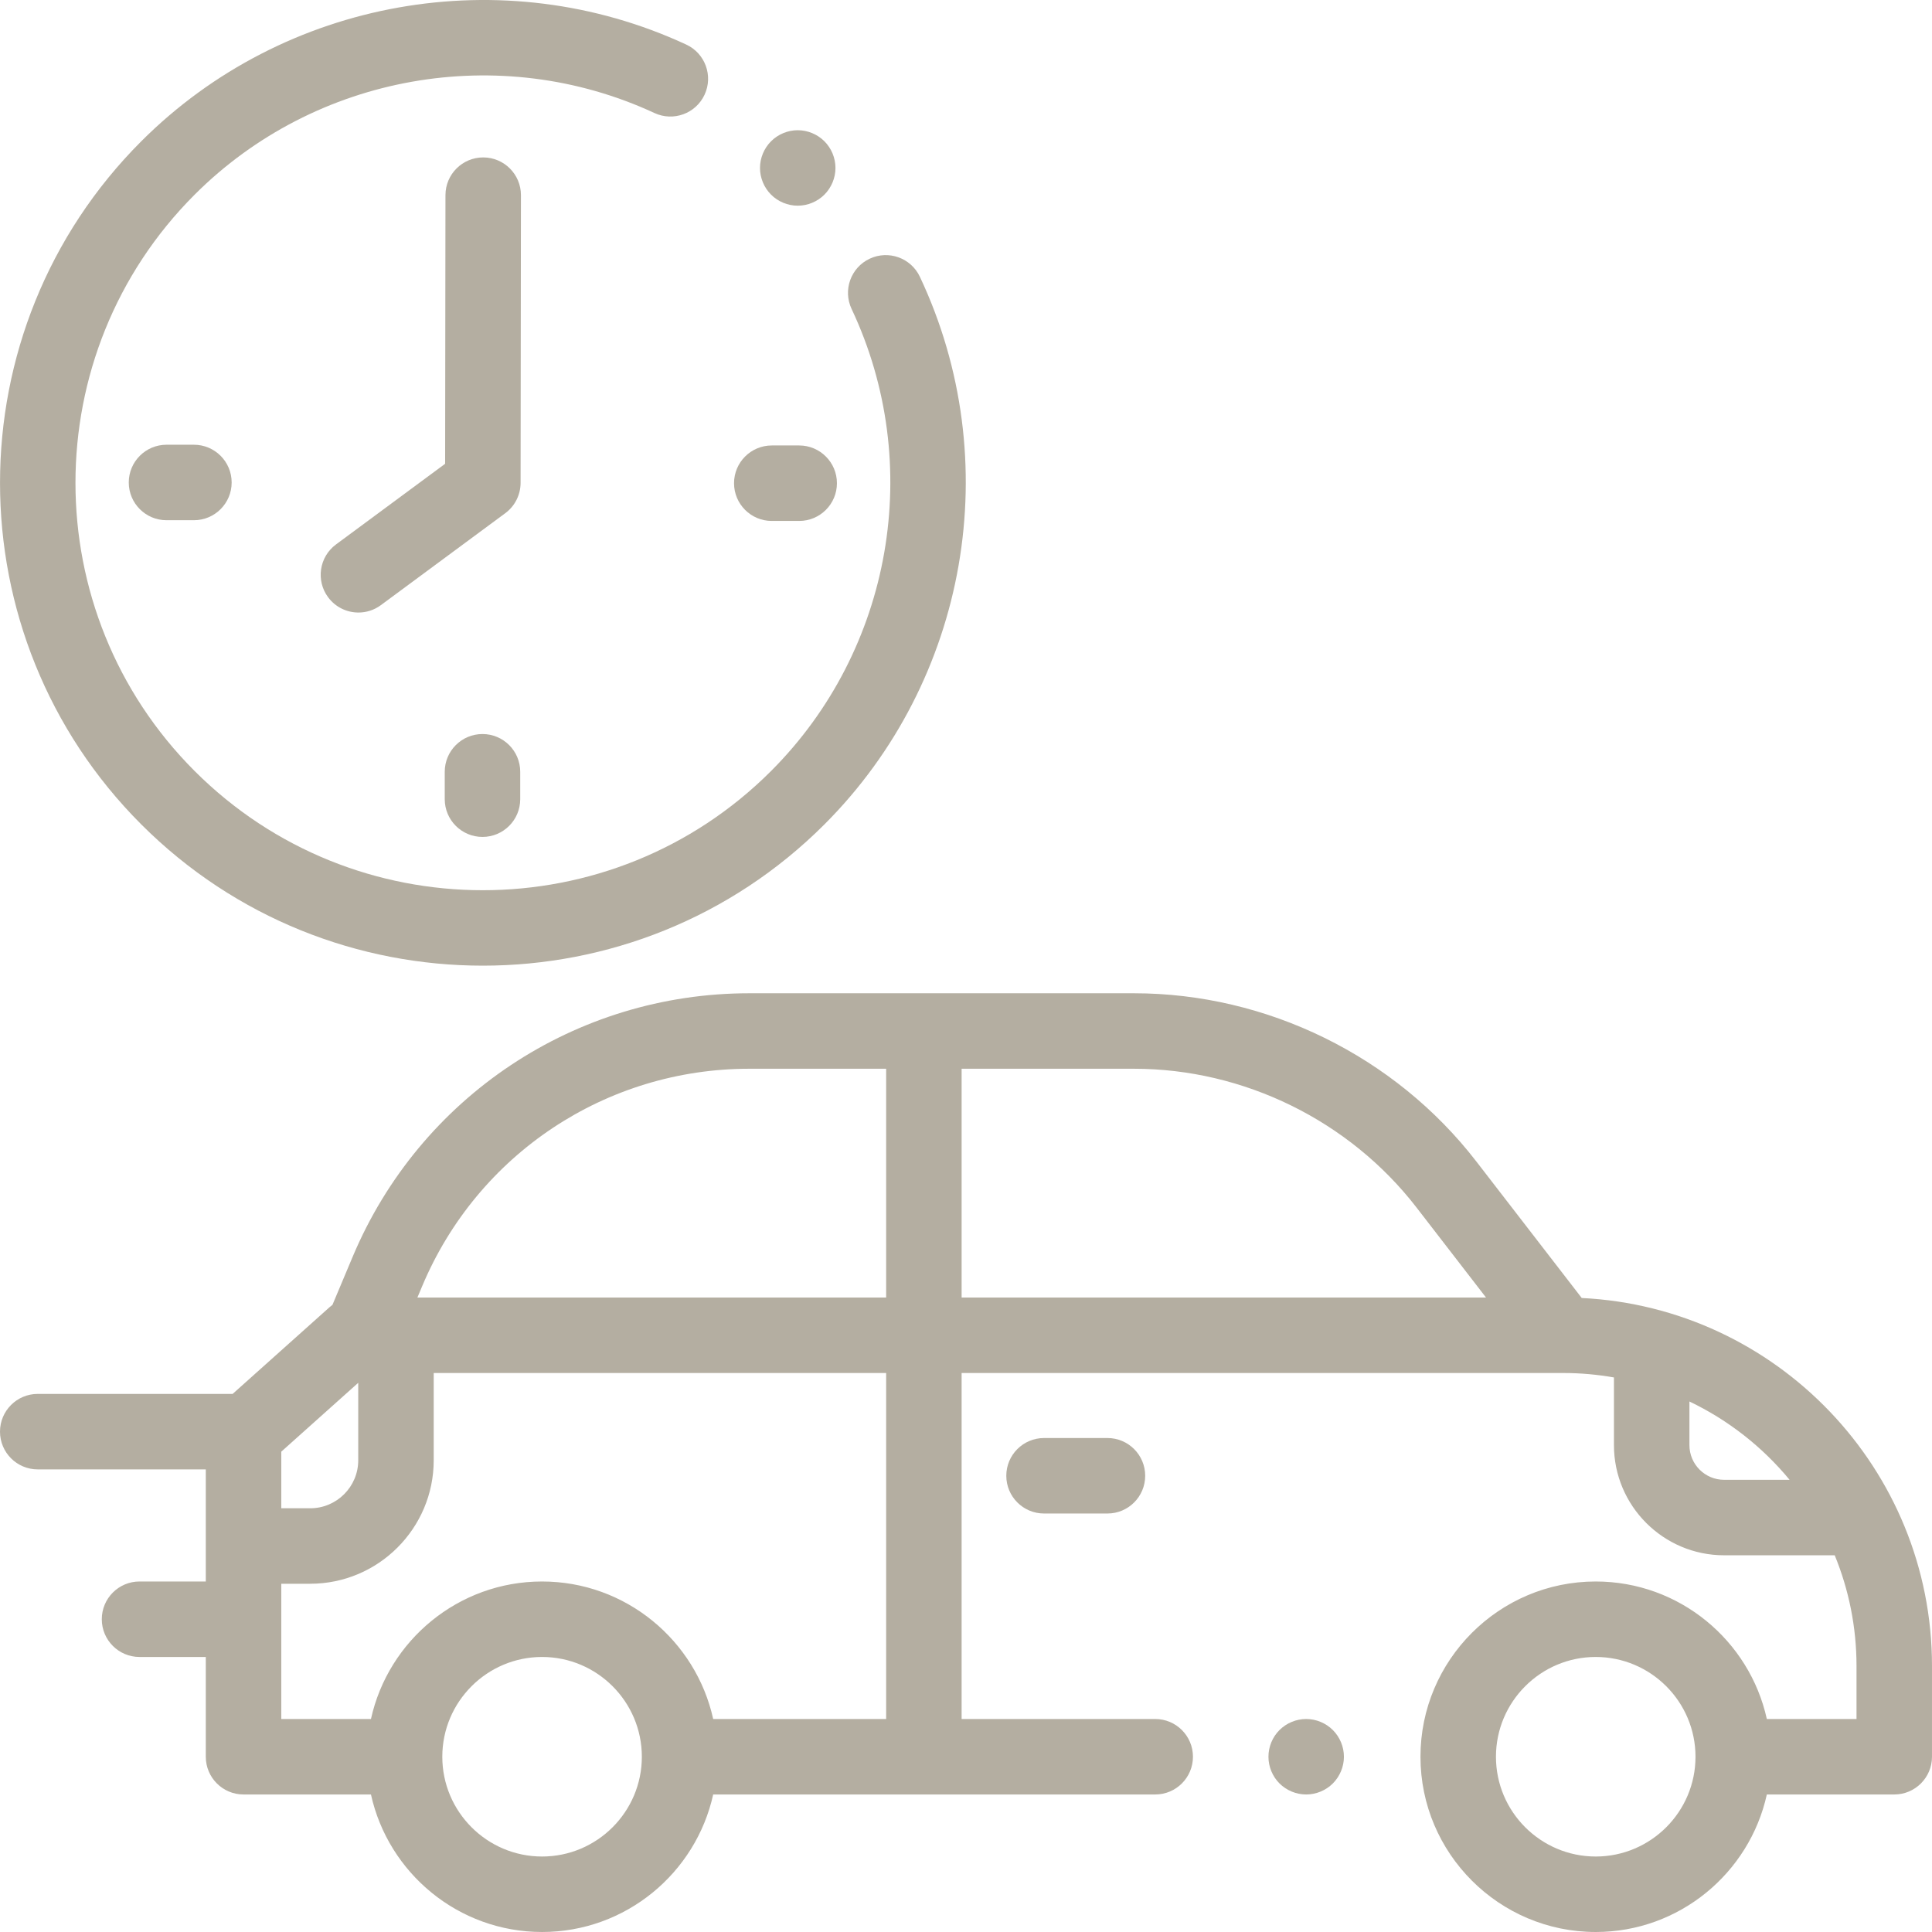
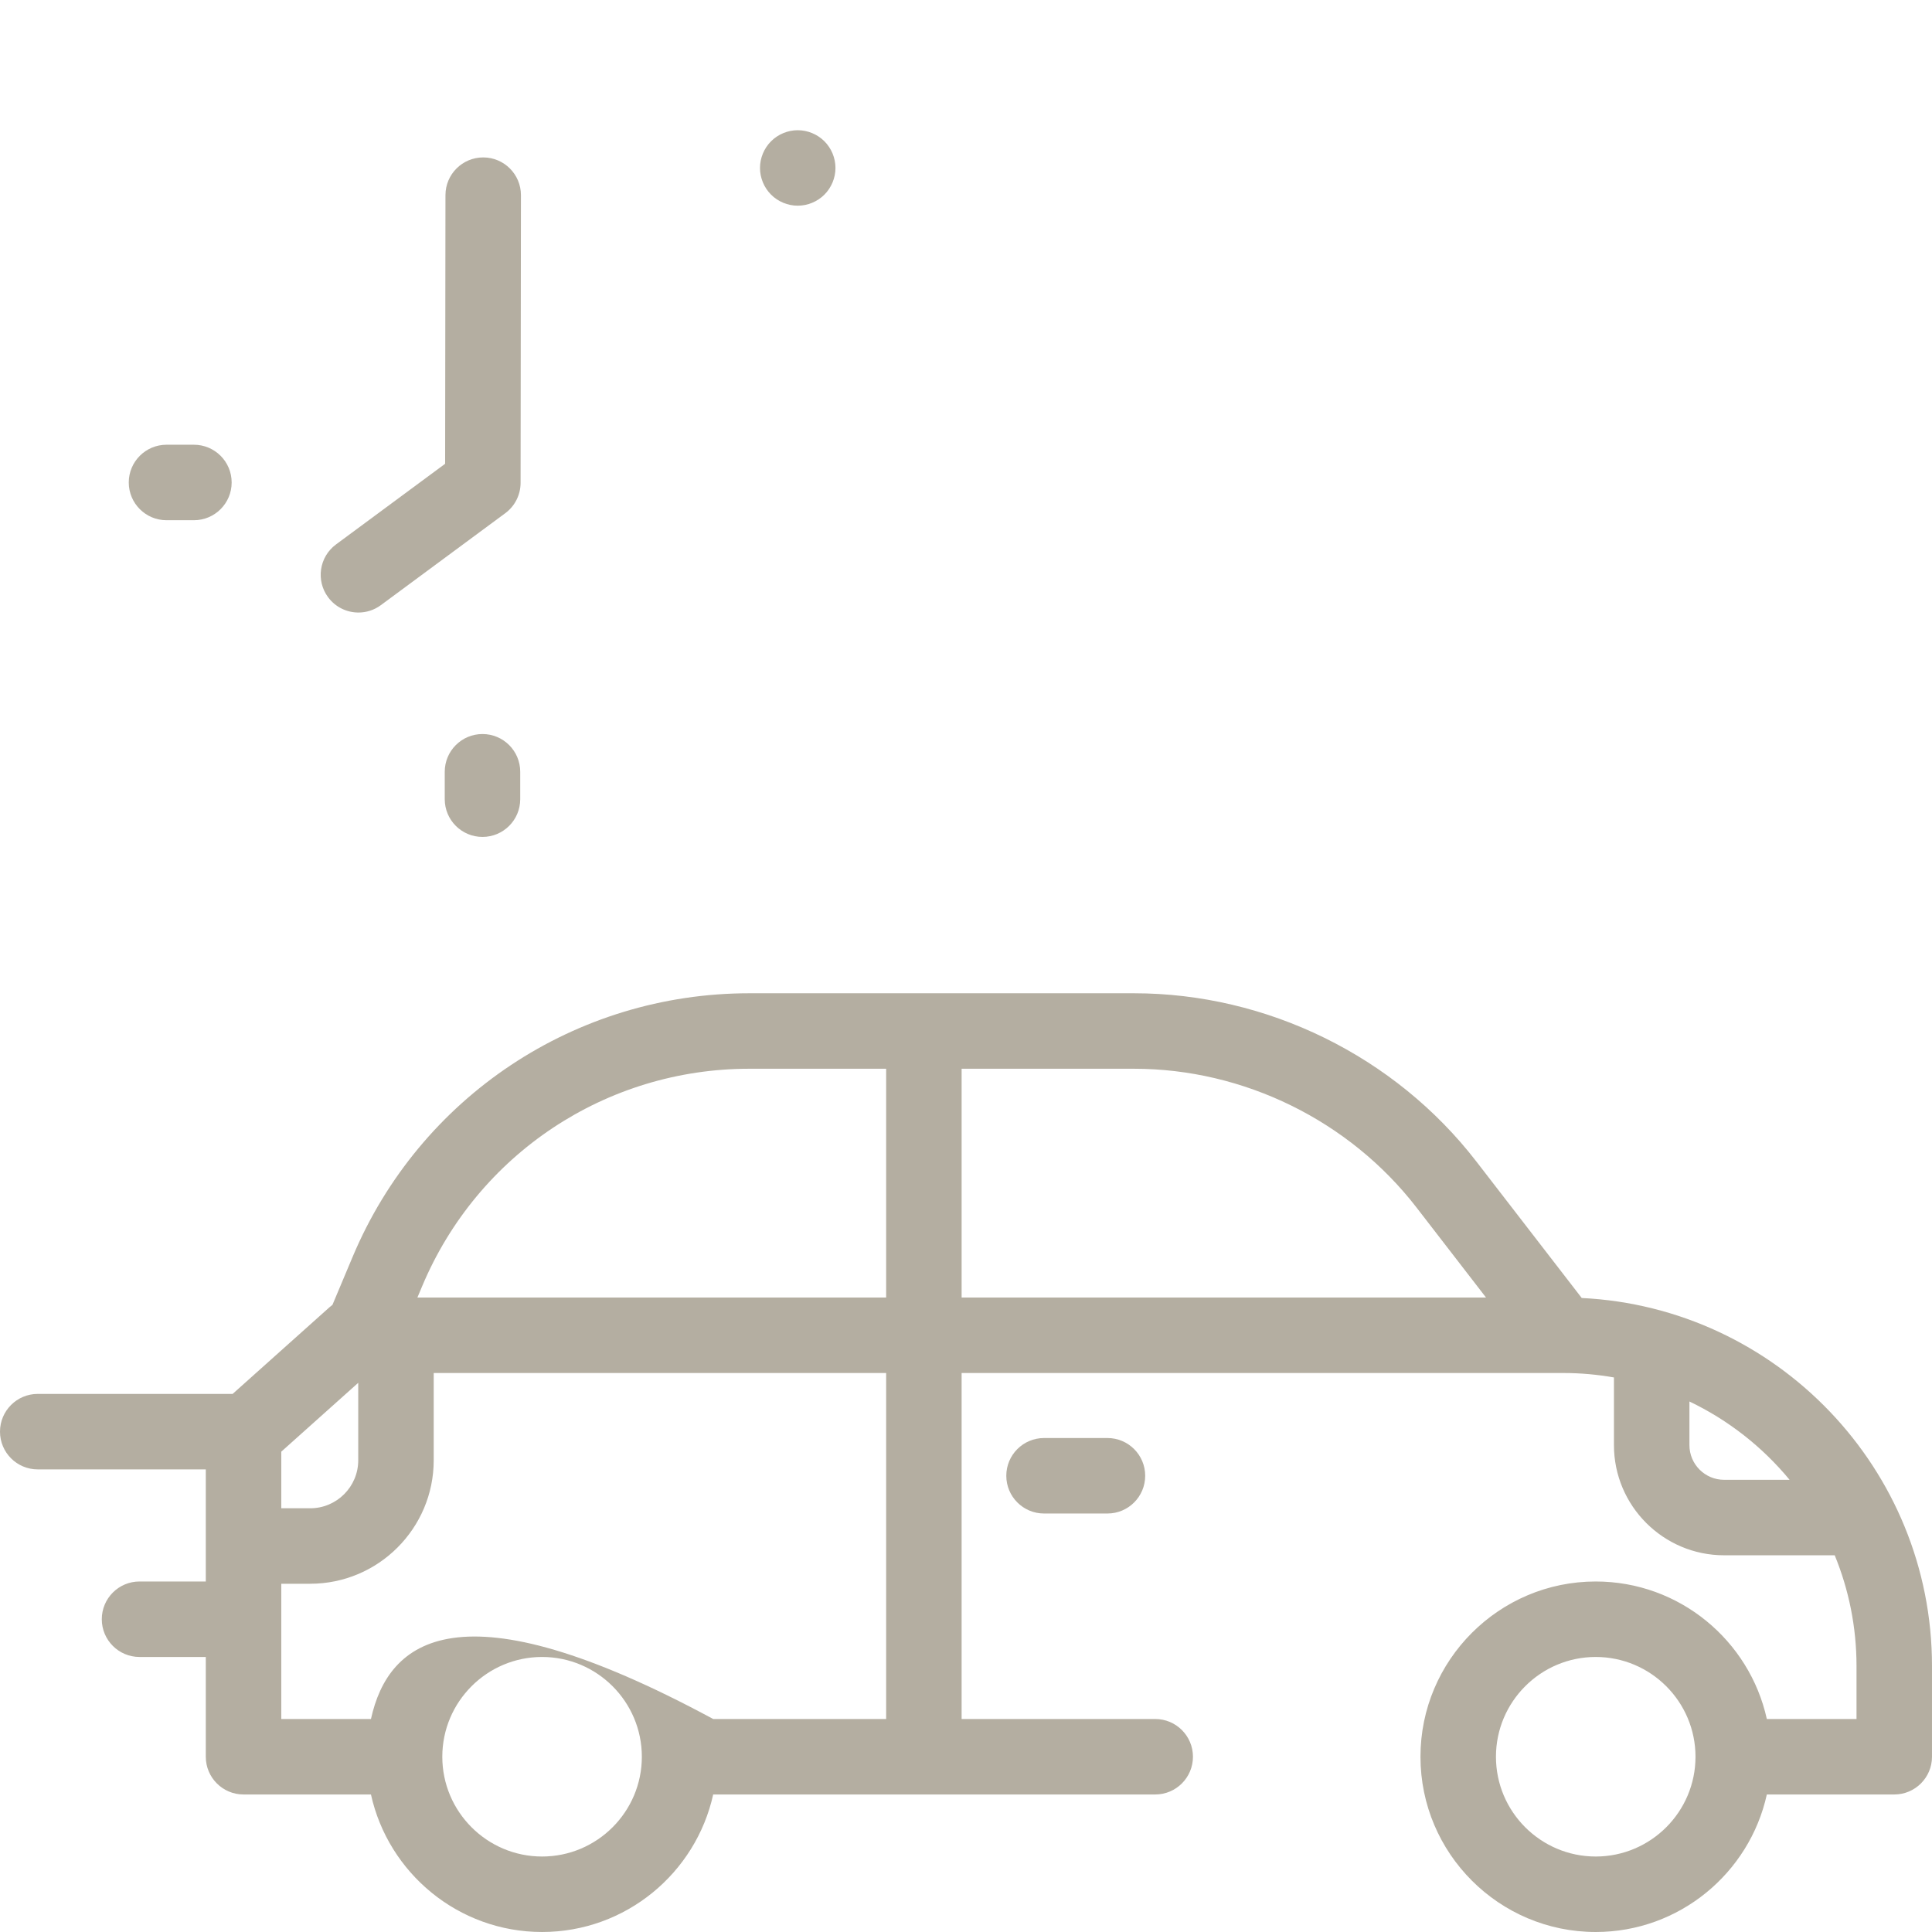
<svg xmlns="http://www.w3.org/2000/svg" width="512" height="512" viewBox="0 0 512 512" fill="none">
-   <path d="M127.959 255.911C160.736 255.908 193.525 243.431 218.479 218.477C256.577 180.38 266.742 122.056 243.774 73.344C241.419 68.348 235.459 66.209 230.463 68.564C225.467 70.919 223.326 76.879 225.682 81.875C245.061 122.976 236.483 172.188 204.334 204.333C162.221 246.447 93.697 246.447 51.584 204.333C9.47 162.22 9.47 93.697 51.584 51.583C83.519 19.646 132.489 10.955 173.442 29.955C178.455 32.28 184.4 30.101 186.723 25.092C189.047 20.082 186.87 14.135 181.861 11.811C133.323 -10.708 75.287 -0.409 37.44 37.438C-12.472 87.351 -12.472 168.565 37.44 218.478C62.4 243.437 95.173 255.915 127.959 255.911Z" fill="#B4AEA1" />
-   <path d="M204.529 138.055H211.794C217.317 138.055 221.795 133.577 221.795 128.054C221.795 122.532 217.317 118.053 211.794 118.053H204.529C199.007 118.053 194.528 122.532 194.528 128.054C194.528 133.577 199.006 138.055 204.529 138.055Z" fill="#B4AEA1" />
  <path d="M44.125 117.861C38.602 117.861 34.124 122.34 34.124 127.862C34.124 133.385 38.602 137.863 44.125 137.863H51.39C56.913 137.863 61.391 133.385 61.391 127.862C61.391 122.34 56.913 117.861 51.39 117.861H44.125V117.861Z" fill="#B4AEA1" />
  <path d="M117.862 204.528V211.793C117.862 217.316 122.341 221.794 127.863 221.794C133.386 221.794 137.864 217.316 137.864 211.793V204.528C137.864 199.006 133.386 194.527 127.863 194.527C122.341 194.527 117.862 199.005 117.862 204.528Z" fill="#B4AEA1" />
  <path d="M138.055 51.732C138.062 46.208 133.59 41.725 128.067 41.718C128.062 41.718 128.058 41.718 128.054 41.718C122.536 41.718 118.06 46.187 118.053 51.706L117.963 122.907L89.044 144.283C84.603 147.566 83.664 153.829 86.946 158.27C88.907 160.924 91.931 162.328 94.997 162.328C97.062 162.328 99.145 161.69 100.934 160.369L133.904 136C136.451 134.117 137.956 131.138 137.96 127.97L138.055 51.732Z" fill="#B4AEA1" />
  <path d="M211.407 54.51C214.038 54.51 216.618 53.441 218.478 51.58C220.338 49.719 221.408 47.14 221.408 44.509C221.408 41.879 220.339 39.299 218.478 37.44C216.618 35.579 214.038 34.508 211.407 34.508C208.777 34.508 206.197 35.578 204.338 37.44C202.477 39.299 201.406 41.879 201.406 44.509C201.406 47.14 202.476 49.72 204.338 51.58C206.197 53.44 208.777 54.51 211.407 54.51Z" fill="#B4AEA1" />
-   <path d="M419.176 343.982L391.245 307.804C369.694 279.89 335.773 263.226 300.506 263.226H198.563C152.539 263.226 111.281 290.644 93.45 333.076L88.106 345.797C87.843 345.989 87.588 346.192 87.345 346.411L61.65 369.401H10.001C4.478 369.401 0 373.879 0 379.402C0 384.925 4.478 389.403 10.001 389.403H54.538V419.111H36.976C31.453 419.111 26.975 423.59 26.975 429.112C26.975 434.635 31.453 439.113 36.976 439.113H54.538V465.554C54.538 471.077 59.016 475.555 64.539 475.555H98.307C102.894 496.372 121.478 511.998 143.653 511.998C165.829 511.998 184.413 496.372 189.001 475.555H306.144C311.666 475.555 316.145 471.077 316.145 465.554C316.145 460.032 311.666 455.553 306.144 455.553H254.838V363.863H414.35C418.909 363.863 423.369 364.28 427.714 365.039V382.977C427.714 399.072 440.807 412.166 456.902 412.166H486.22C489.933 421.226 491.996 431.13 491.996 441.511V455.554H468.229C463.642 434.738 445.058 419.112 422.882 419.112C397.274 419.112 376.438 439.947 376.438 465.555C376.438 491.164 397.274 511.999 422.882 511.999C445.058 511.999 463.642 496.373 468.229 475.556H501.997C507.519 475.556 511.998 471.078 511.998 465.555V441.511C512 389.284 470.788 346.506 419.176 343.982ZM422.884 491.997C408.304 491.997 396.443 480.136 396.443 465.555C396.443 450.976 408.304 439.114 422.884 439.114C437.464 439.114 449.325 450.976 449.325 465.555C449.325 480.136 437.464 491.997 422.884 491.997ZM198.563 283.228H234.838V343.862H110.615L111.891 340.824C126.594 305.835 160.614 283.228 198.563 283.228ZM94.936 366.458V386.986C94.936 394.002 89.23 399.708 82.214 399.708H74.54V384.707L94.936 366.458ZM143.654 491.997C129.075 491.997 117.214 480.136 117.214 465.555C117.214 450.976 129.075 439.114 143.654 439.114C158.235 439.114 170.096 450.976 170.096 465.555C170.096 480.136 158.235 491.997 143.654 491.997ZM234.838 455.554H189.002C184.414 434.738 165.83 419.112 143.654 419.112C121.479 419.112 102.895 434.738 98.308 455.554H74.54V419.71H82.214C100.258 419.71 114.938 405.03 114.938 386.986V363.864H234.838V455.554ZM254.84 283.228H300.507C329.619 283.228 357.622 296.985 375.413 320.029L393.814 343.862H254.84V283.228ZM456.903 392.163C451.839 392.163 447.717 388.043 447.717 382.977V371.411C458.013 376.332 467.066 383.451 474.256 392.162H456.903V392.163Z" fill="#B4AEA1" />
+   <path d="M419.176 343.982L391.245 307.804C369.694 279.89 335.773 263.226 300.506 263.226H198.563C152.539 263.226 111.281 290.644 93.45 333.076L88.106 345.797C87.843 345.989 87.588 346.192 87.345 346.411L61.65 369.401H10.001C4.478 369.401 0 373.879 0 379.402C0 384.925 4.478 389.403 10.001 389.403H54.538V419.111H36.976C31.453 419.111 26.975 423.59 26.975 429.112C26.975 434.635 31.453 439.113 36.976 439.113H54.538V465.554C54.538 471.077 59.016 475.555 64.539 475.555H98.307C102.894 496.372 121.478 511.998 143.653 511.998C165.829 511.998 184.413 496.372 189.001 475.555H306.144C311.666 475.555 316.145 471.077 316.145 465.554C316.145 460.032 311.666 455.553 306.144 455.553H254.838V363.863H414.35C418.909 363.863 423.369 364.28 427.714 365.039V382.977C427.714 399.072 440.807 412.166 456.902 412.166H486.22C489.933 421.226 491.996 431.13 491.996 441.511V455.554H468.229C463.642 434.738 445.058 419.112 422.882 419.112C397.274 419.112 376.438 439.947 376.438 465.555C376.438 491.164 397.274 511.999 422.882 511.999C445.058 511.999 463.642 496.373 468.229 475.556H501.997C507.519 475.556 511.998 471.078 511.998 465.555V441.511C512 389.284 470.788 346.506 419.176 343.982ZM422.884 491.997C408.304 491.997 396.443 480.136 396.443 465.555C396.443 450.976 408.304 439.114 422.884 439.114C437.464 439.114 449.325 450.976 449.325 465.555C449.325 480.136 437.464 491.997 422.884 491.997ZM198.563 283.228H234.838V343.862H110.615L111.891 340.824C126.594 305.835 160.614 283.228 198.563 283.228ZM94.936 366.458V386.986C94.936 394.002 89.23 399.708 82.214 399.708H74.54V384.707L94.936 366.458ZM143.654 491.997C129.075 491.997 117.214 480.136 117.214 465.555C117.214 450.976 129.075 439.114 143.654 439.114C158.235 439.114 170.096 450.976 170.096 465.555C170.096 480.136 158.235 491.997 143.654 491.997ZM234.838 455.554H189.002C121.479 419.112 102.895 434.738 98.308 455.554H74.54V419.71H82.214C100.258 419.71 114.938 405.03 114.938 386.986V363.864H234.838V455.554ZM254.84 283.228H300.507C329.619 283.228 357.622 296.985 375.413 320.029L393.814 343.862H254.84V283.228ZM456.903 392.163C451.839 392.163 447.717 388.043 447.717 382.977V371.411C458.013 376.332 467.066 383.451 474.256 392.162H456.903V392.163Z" fill="#B4AEA1" />
  <path d="M276.68 381.092C271.157 381.092 266.679 385.571 266.679 391.093C266.679 396.616 271.157 401.094 276.68 401.094H293.486C299.008 401.094 303.487 396.616 303.487 391.093C303.487 385.571 299.008 381.092 293.486 381.092H276.68Z" fill="#B4AEA1" />
-   <path d="M346.152 455.553C343.511 455.553 340.942 456.623 339.072 458.485C337.211 460.344 336.151 462.924 336.151 465.554C336.151 468.185 337.211 470.765 339.072 472.625C340.942 474.485 343.511 475.555 346.152 475.555C348.783 475.555 351.363 474.486 353.223 472.625C355.082 470.765 356.154 468.185 356.154 465.554C356.154 462.924 355.083 460.344 353.223 458.485C351.363 456.623 348.783 455.553 346.152 455.553Z" fill="#B4AEA1" />
</svg>